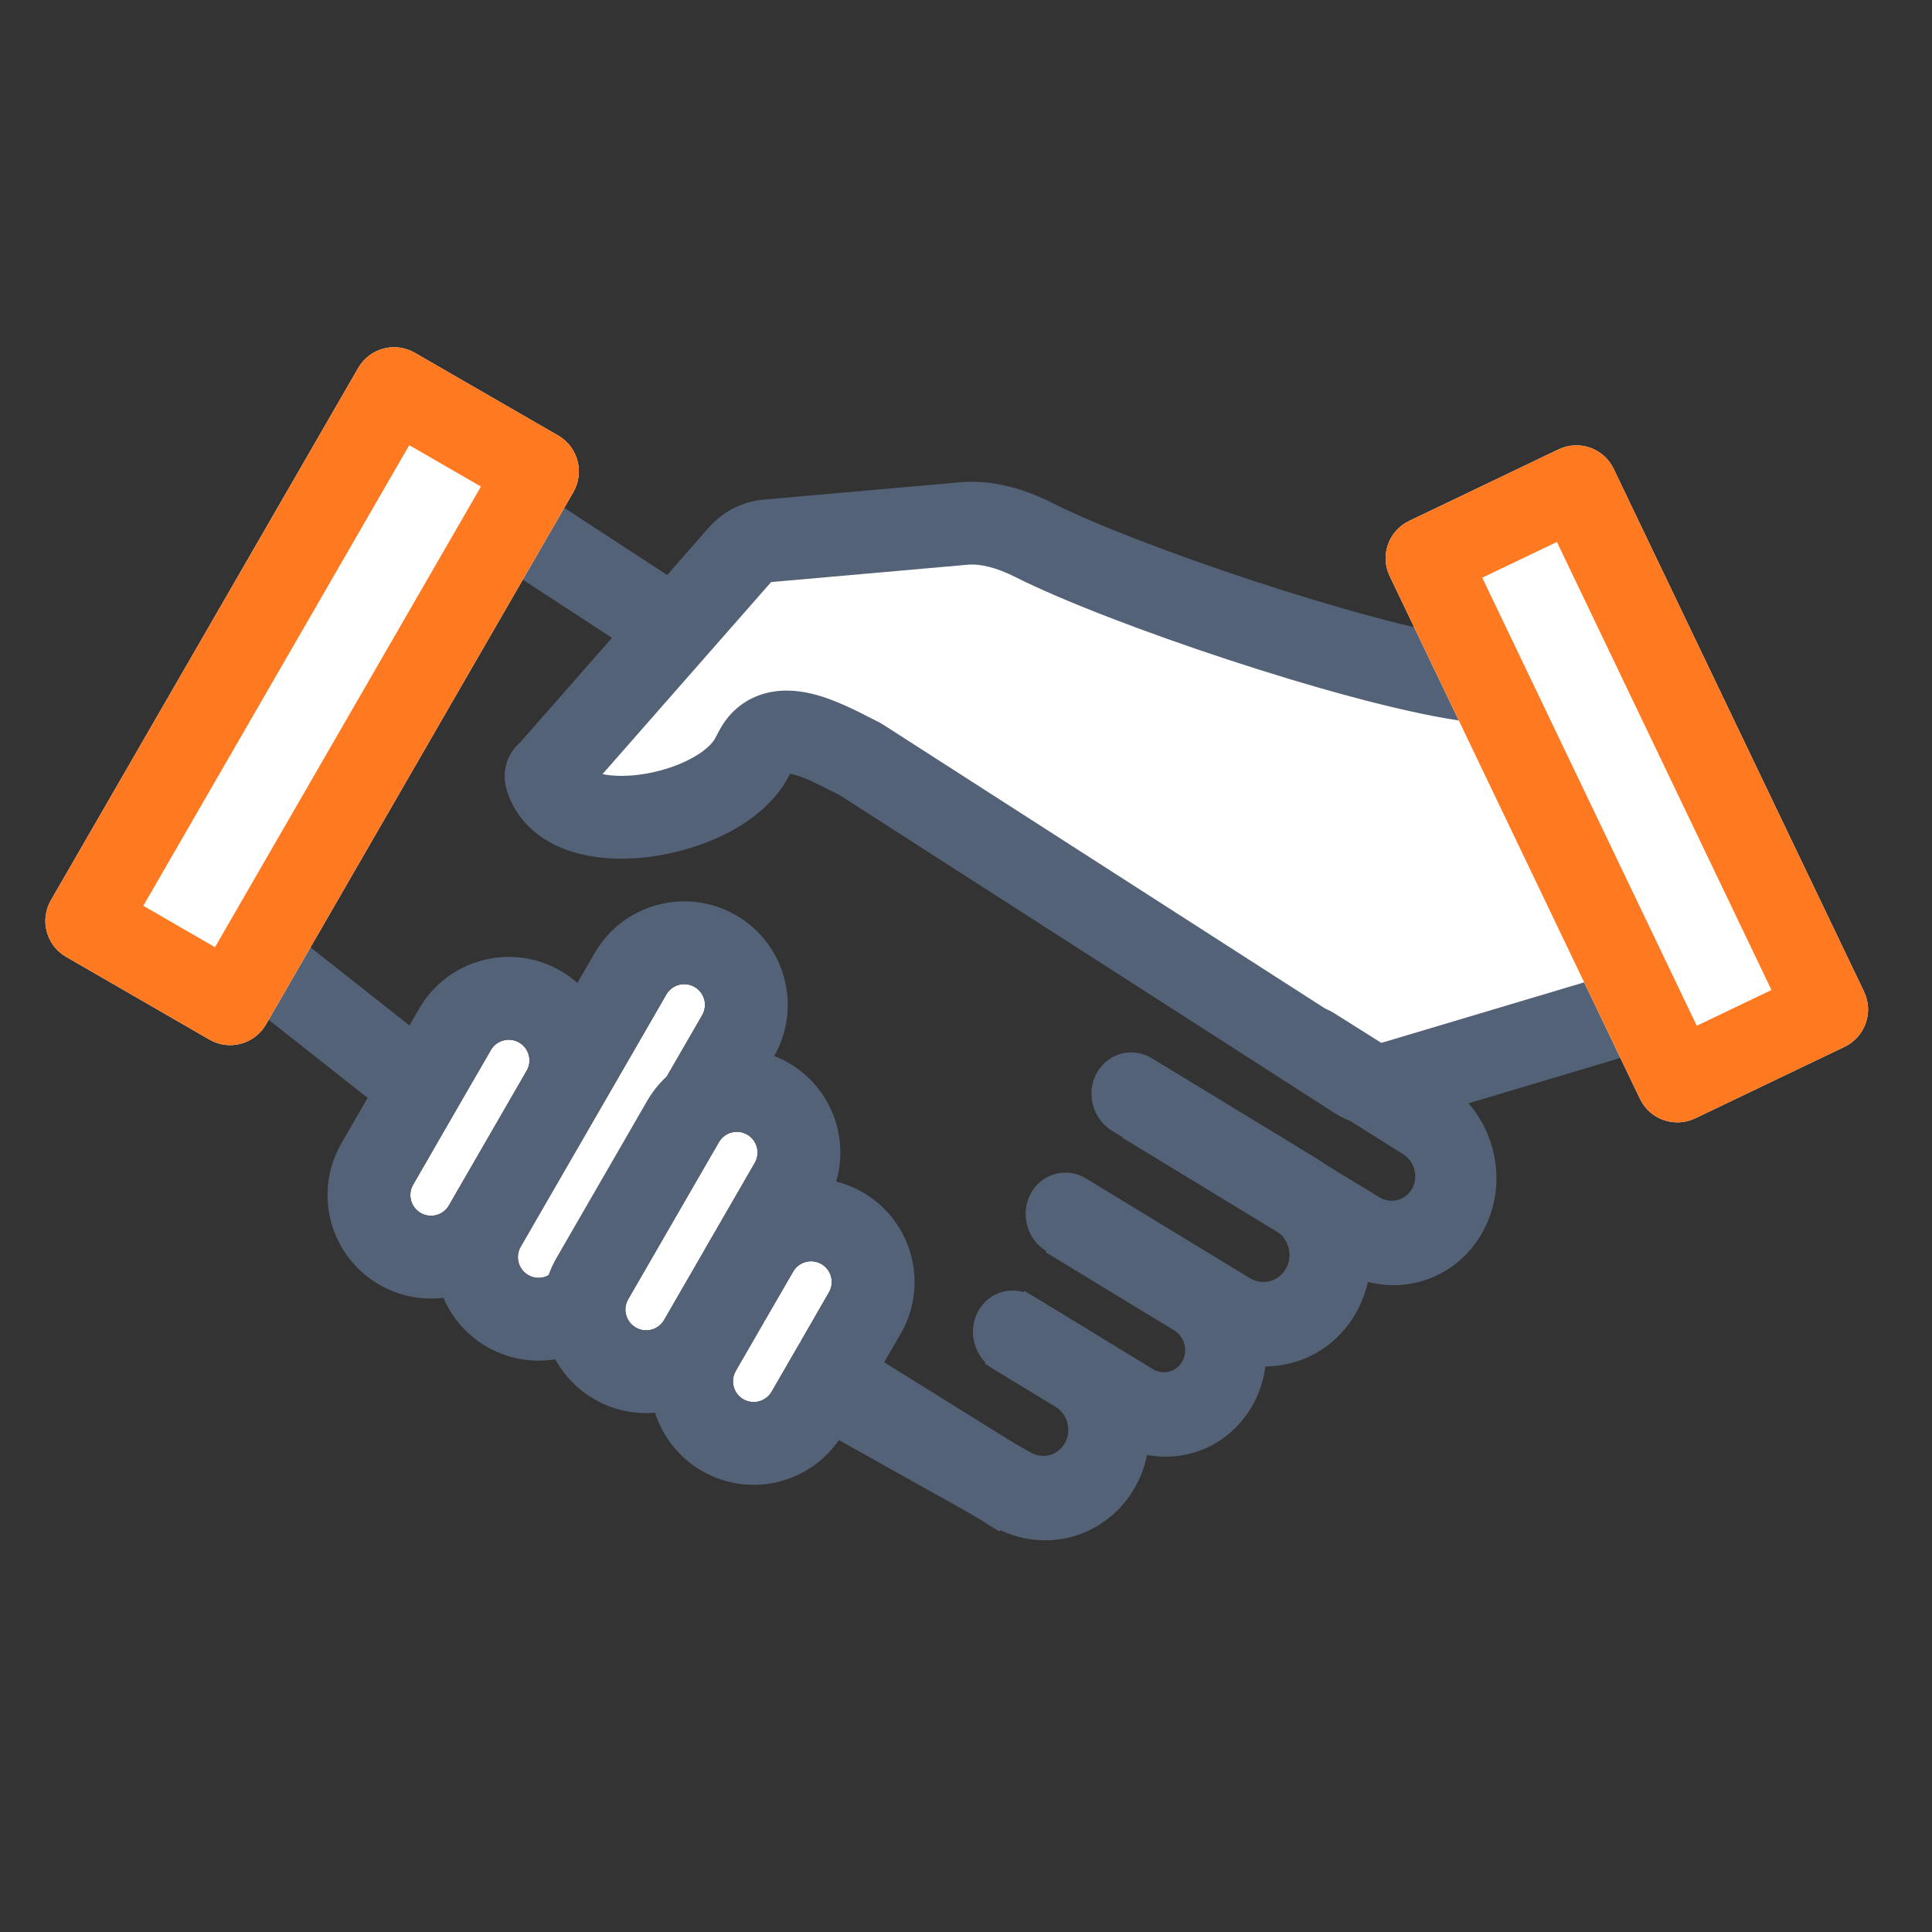
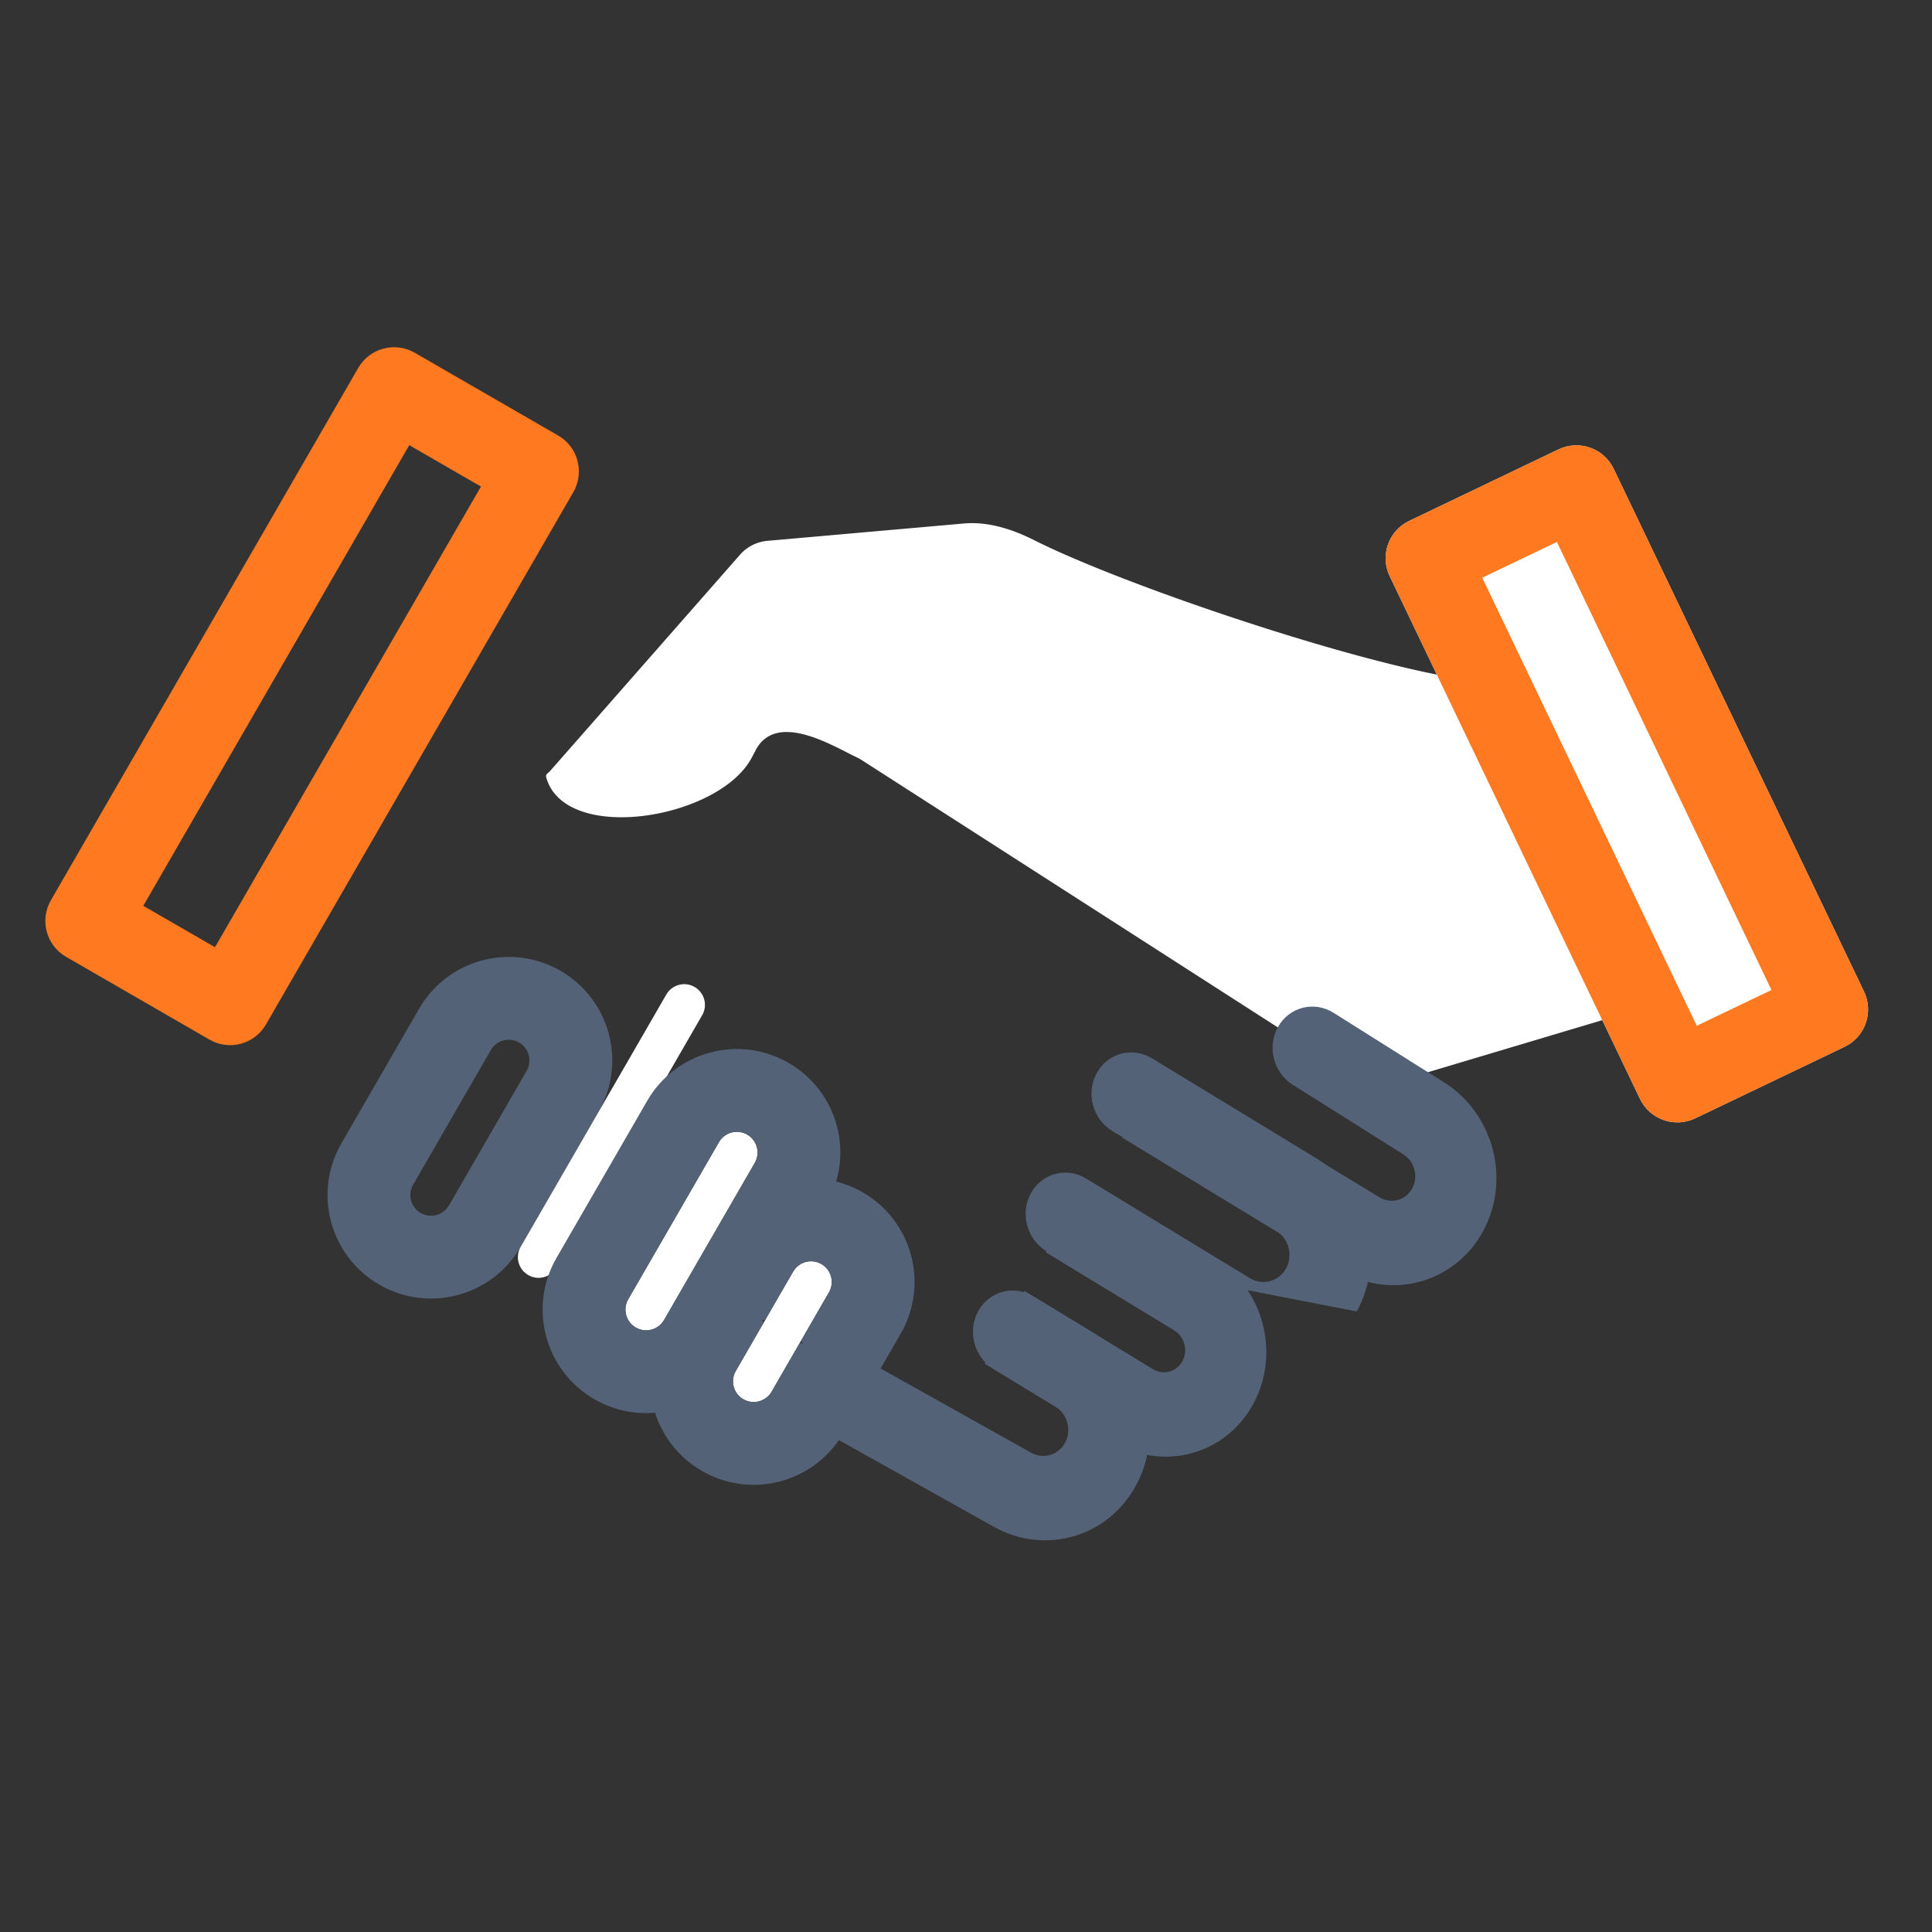
<svg xmlns="http://www.w3.org/2000/svg" width="64" height="64" viewBox="0 0 64 64" fill="none">
  <rect x="0" y="0" width="64" height="64" fill="#333333" stroke="none" />
-   <path fill-rule="evenodd" clip-rule="evenodd" d="M12.19 17.493C13.431 15.591 15.98 15.054 17.883 16.296L46.596 35.029L45.097 37.326L16.384 18.593C15.75 18.179 14.9 18.358 14.487 18.992L8.407 28.31C8.019 28.904 8.149 29.697 8.706 30.136L21.806 40.472L34.555 48.404L33.107 50.733L20.227 42.72L7.007 32.289C5.336 30.971 4.947 28.595 6.11 26.812L12.19 17.493Z" fill="#546278" />
  <path d="M18.099 25.772C18.059 25.637 18.139 25.636 18.232 25.53L24.513 18.377C24.745 18.112 25.071 17.947 25.422 17.916L31.932 17.341C32.727 17.271 33.533 17.529 34.246 17.888C37.177 19.366 44.802 21.948 48.505 22.508C48.981 22.58 49.407 22.862 49.622 23.293L53.907 31.868C54.287 32.63 53.889 33.551 53.072 33.795L46.089 35.88C45.706 35.995 45.291 35.936 44.955 35.72L28.549 25.181C28.483 25.139 28.414 25.103 28.343 25.069C27.588 24.711 25.715 23.546 25.031 24.854C24.987 24.939 24.943 25.022 24.899 25.104C23.82 27.131 18.754 27.973 18.099 25.772L-nan -nanL18.099 25.772Z" fill="white" />
-   <path fill-rule="evenodd" clip-rule="evenodd" d="M33.629 19.113C33.025 18.808 32.487 18.669 32.053 18.707L25.544 19.282L19.958 25.644C20.272 25.708 20.688 25.724 21.167 25.663C21.763 25.587 22.361 25.405 22.844 25.155C23.347 24.895 23.599 24.628 23.689 24.459C23.731 24.381 23.773 24.3 23.817 24.218C24.17 23.543 24.738 23.116 25.407 22.953C26.007 22.806 26.585 22.897 27.014 23.011C27.684 23.19 28.404 23.561 28.76 23.744C28.834 23.782 28.893 23.812 28.931 23.83C29.03 23.877 29.156 23.941 29.291 24.027L45.697 34.566L52.68 32.481L48.396 23.906L48.396 23.906C48.396 23.907 48.396 23.907 48.396 23.906C48.395 23.905 48.391 23.9 48.381 23.893C48.365 23.882 48.338 23.869 48.301 23.863C46.33 23.566 43.409 22.75 40.658 21.845C37.904 20.939 35.187 19.898 33.629 19.113ZM31.811 15.975C32.967 15.873 34.042 16.249 34.864 16.664C36.236 17.356 38.797 18.345 41.515 19.239C44.235 20.134 46.977 20.89 48.711 21.152C49.581 21.283 50.414 21.809 50.849 22.68L55.134 31.255C55.895 32.779 55.098 34.622 53.465 35.109L46.481 37.194C45.715 37.423 44.887 37.306 44.215 36.874L27.808 26.335C27.808 26.335 27.808 26.335 27.808 26.335C27.808 26.335 27.794 26.327 27.755 26.308C27.651 26.259 27.534 26.199 27.428 26.145C27.415 26.138 27.402 26.131 27.389 26.125C27.266 26.062 27.142 26 27.014 25.939C26.752 25.814 26.513 25.716 26.308 25.662C26.253 25.647 26.209 25.638 26.172 25.631C26.151 25.671 26.131 25.709 26.11 25.748C25.661 26.593 24.875 27.192 24.105 27.591C23.313 28 22.401 28.271 21.514 28.384C20.638 28.495 19.685 28.466 18.844 28.179C17.986 27.887 17.114 27.268 16.785 26.162C16.744 26.023 16.689 25.775 16.737 25.475C16.791 25.138 16.948 24.892 17.086 24.736C17.145 24.668 17.2 24.618 17.227 24.594C17.232 24.59 17.236 24.586 17.241 24.582L23.483 17.473C23.948 16.942 24.6 16.612 25.302 16.55L31.811 15.975ZM17.274 24.553C17.276 24.552 17.276 24.551 17.275 24.552C17.275 24.552 17.274 24.553 17.274 24.553Z" fill="#546278" />
  <path d="M61.748 32.848C62.075 33.531 61.786 34.35 61.103 34.677L56.156 37.046C55.472 37.373 54.654 37.084 54.326 36.401L46.035 19.085C45.708 18.402 45.997 17.583 46.68 17.256L51.627 14.887C52.31 14.56 53.129 14.849 53.456 15.532L61.748 32.848Z" fill="white" />
  <path fill-rule="evenodd" clip-rule="evenodd" d="M58.682 32.795L51.575 17.953L49.101 19.137L56.208 33.98L58.682 32.795ZM61.103 34.677C61.786 34.35 62.075 33.531 61.748 32.848L53.456 15.532C53.129 14.849 52.31 14.56 51.627 14.887L46.68 17.256C45.997 17.583 45.708 18.402 46.035 19.085L54.326 36.401C54.654 37.084 55.472 37.373 56.156 37.046L61.103 34.677Z" fill="#FF7920" />
-   <path d="M11.867 12.188C12.246 11.532 13.084 11.307 13.74 11.686L18.491 14.428C19.147 14.807 19.371 15.646 18.993 16.302L8.811 33.936C8.433 34.592 7.594 34.817 6.938 34.438L2.188 31.696C1.532 31.317 1.307 30.478 1.686 29.822L11.867 12.188Z" fill="white" />
  <path fill-rule="evenodd" clip-rule="evenodd" d="M13.557 14.747L4.747 30.006L7.122 31.377L15.932 16.118L13.557 14.747ZM13.74 11.686C13.084 11.307 12.246 11.532 11.867 12.188L1.686 29.822C1.307 30.478 1.532 31.317 2.188 31.696L6.938 34.438C7.594 34.817 8.433 34.592 8.811 33.936L18.993 16.302C19.371 15.646 19.147 14.807 18.491 14.428L13.74 11.686Z" fill="#FF7920" />
-   <path d="M13.936 40.181C13.608 39.992 13.496 39.573 13.685 39.245L16.26 34.785C16.449 34.458 16.868 34.345 17.196 34.535V34.535C17.524 34.724 17.637 35.143 17.447 35.471L14.873 39.93C14.683 40.258 14.264 40.371 13.936 40.181V40.181Z" fill="white" />
  <path fill-rule="evenodd" clip-rule="evenodd" d="M17.447 35.471C17.637 35.143 17.524 34.724 17.196 34.534C16.868 34.345 16.449 34.458 16.26 34.785L13.685 39.245C13.496 39.573 13.608 39.992 13.936 40.181C14.264 40.371 14.683 40.258 14.873 39.93L17.447 35.471ZM11.31 37.873L13.884 33.414C14.831 31.774 16.928 31.212 18.568 32.159C20.207 33.106 20.769 35.203 19.823 36.842L17.248 41.302C16.301 42.941 14.204 43.503 12.565 42.556C10.925 41.61 10.363 39.513 11.31 37.873Z" fill="#546278" />
  <path d="M17.499 42.238C17.171 42.049 17.058 41.63 17.248 41.302L22.073 32.944C22.262 32.617 22.681 32.504 23.009 32.694V32.694C23.337 32.883 23.45 33.302 23.26 33.63L18.435 41.987C18.246 42.315 17.826 42.428 17.499 42.238V42.238Z" fill="white" />
-   <path fill-rule="evenodd" clip-rule="evenodd" d="M23.261 33.63C23.45 33.302 23.338 32.883 23.01 32.694C22.682 32.504 22.262 32.617 22.073 32.944L17.248 41.302C17.059 41.63 17.171 42.049 17.499 42.238C17.827 42.428 18.246 42.315 18.436 41.987L23.261 33.63ZM14.873 39.93L19.698 31.573C20.645 29.933 22.741 29.372 24.381 30.318C26.021 31.265 26.583 33.362 25.636 35.002L20.811 43.359C19.864 44.998 17.767 45.56 16.128 44.614C14.488 43.667 13.926 41.57 14.873 39.93Z" fill="#546278" />
  <path d="M21.062 43.977C20.734 43.788 20.621 43.368 20.811 43.04L23.816 37.836C24.005 37.508 24.424 37.396 24.752 37.585V37.585C25.08 37.774 25.192 38.194 25.003 38.522L21.998 43.726C21.809 44.054 21.39 44.166 21.062 43.977V43.977Z" fill="white" />
  <path fill-rule="evenodd" clip-rule="evenodd" d="M18.435 41.669L21.44 36.465C22.386 34.825 24.483 34.263 26.123 35.21C27.763 36.156 28.325 38.253 27.378 39.893L24.373 45.097C23.426 46.737 21.329 47.299 19.69 46.352C18.05 45.406 17.488 43.309 18.435 41.669ZM20.81 43.04C20.621 43.368 20.733 43.788 21.061 43.977C21.389 44.166 21.808 44.054 21.998 43.726L25.003 38.522C25.192 38.194 25.079 37.774 24.752 37.585C24.424 37.396 24.004 37.508 23.815 37.836L20.81 43.04Z" fill="#546278" />
  <path d="M24.624 46.352C24.296 46.163 24.184 45.744 24.373 45.416L26.273 42.125C26.462 41.797 26.882 41.684 27.21 41.874V41.874C27.538 42.063 27.65 42.482 27.461 42.81L25.561 46.101C25.371 46.429 24.952 46.542 24.624 46.352V46.352Z" fill="white" />
  <path fill-rule="evenodd" clip-rule="evenodd" d="M21.998 44.044L23.898 40.753C24.845 39.114 26.941 38.552 28.581 39.498C30.221 40.445 30.783 42.542 29.836 44.182L27.936 47.473C26.989 49.112 24.892 49.674 23.253 48.727C21.613 47.781 21.051 45.684 21.998 44.044ZM25.233 43.718C25.256 43.748 25.279 43.776 25.303 43.805L24.373 45.416C24.184 45.744 24.296 46.163 24.624 46.352C24.952 46.542 25.371 46.429 25.561 46.101L26.748 46.787L25.561 46.101L26.491 44.49C26.527 44.497 26.564 44.503 26.601 44.508C26.578 44.478 26.555 44.45 26.531 44.421L27.461 42.81C27.65 42.482 27.538 42.063 27.21 41.874C26.882 41.684 26.462 41.797 26.273 42.125L25.343 43.736C25.306 43.729 25.27 43.723 25.233 43.718Z" fill="#546278" />
  <path fill-rule="evenodd" clip-rule="evenodd" d="M42.339 34.012C42.713 33.354 43.536 33.148 44.177 33.551L47.84 35.857C49.486 36.893 50.057 39.092 49.123 40.796C48.18 42.518 46.054 43.087 44.376 42.066L37.185 37.691L38.503 35.286L45.694 39.661C46.078 39.895 46.564 39.764 46.78 39.37C46.994 38.98 46.863 38.477 46.487 38.24L42.824 35.934C42.182 35.531 41.965 34.67 42.339 34.012Z" fill="#546278" />
-   <path fill-rule="evenodd" clip-rule="evenodd" d="M36.33 35.548C36.694 34.884 37.513 34.664 38.16 35.058L43.583 38.357C45.302 39.403 45.911 41.68 44.945 43.444C43.978 45.208 41.802 45.79 40.084 44.745L34.661 41.446C34.014 41.052 33.784 40.194 34.148 39.53C34.512 38.866 35.331 38.647 35.978 39.04L41.401 42.339C41.826 42.597 42.363 42.454 42.602 42.018C42.84 41.583 42.69 41.021 42.266 40.763L36.842 37.463C36.195 37.07 35.966 36.212 36.33 35.548Z" fill="#546278" />
+   <path fill-rule="evenodd" clip-rule="evenodd" d="M36.33 35.548C36.694 34.884 37.513 34.664 38.16 35.058L43.583 38.357C45.302 39.403 45.911 41.68 44.945 43.444L34.661 41.446C34.014 41.052 33.784 40.194 34.148 39.53C34.512 38.866 35.331 38.647 35.978 39.04L41.401 42.339C41.826 42.597 42.363 42.454 42.602 42.018C42.84 41.583 42.69 41.021 42.266 40.763L36.842 37.463C36.195 37.07 35.966 36.212 36.33 35.548Z" fill="#546278" />
  <path fill-rule="evenodd" clip-rule="evenodd" d="M38.895 44.07L34.64 41.482L35.958 39.077L40.213 41.665C41.852 42.662 42.433 44.835 41.511 46.518C40.589 48.201 38.513 48.756 36.873 47.759L32.619 45.171L33.937 42.765L38.191 45.354C38.537 45.564 38.974 45.447 39.168 45.092C39.362 44.738 39.24 44.28 38.895 44.07Z" fill="#546278" />
  <path fill-rule="evenodd" clip-rule="evenodd" d="M26.435 45.374C26.095 46.052 26.354 46.901 27.014 47.27L32.924 50.578C34.614 51.523 36.691 50.925 37.623 49.224C38.58 47.478 37.977 45.223 36.276 44.188L34.234 42.946C33.587 42.553 32.767 42.772 32.403 43.436C32.039 44.1 32.269 44.958 32.916 45.352L34.958 46.594C35.365 46.841 35.509 47.381 35.28 47.798C35.057 48.205 34.56 48.349 34.156 48.122L28.245 44.815C27.585 44.446 26.775 44.696 26.435 45.374Z" fill="#546278" />
</svg>